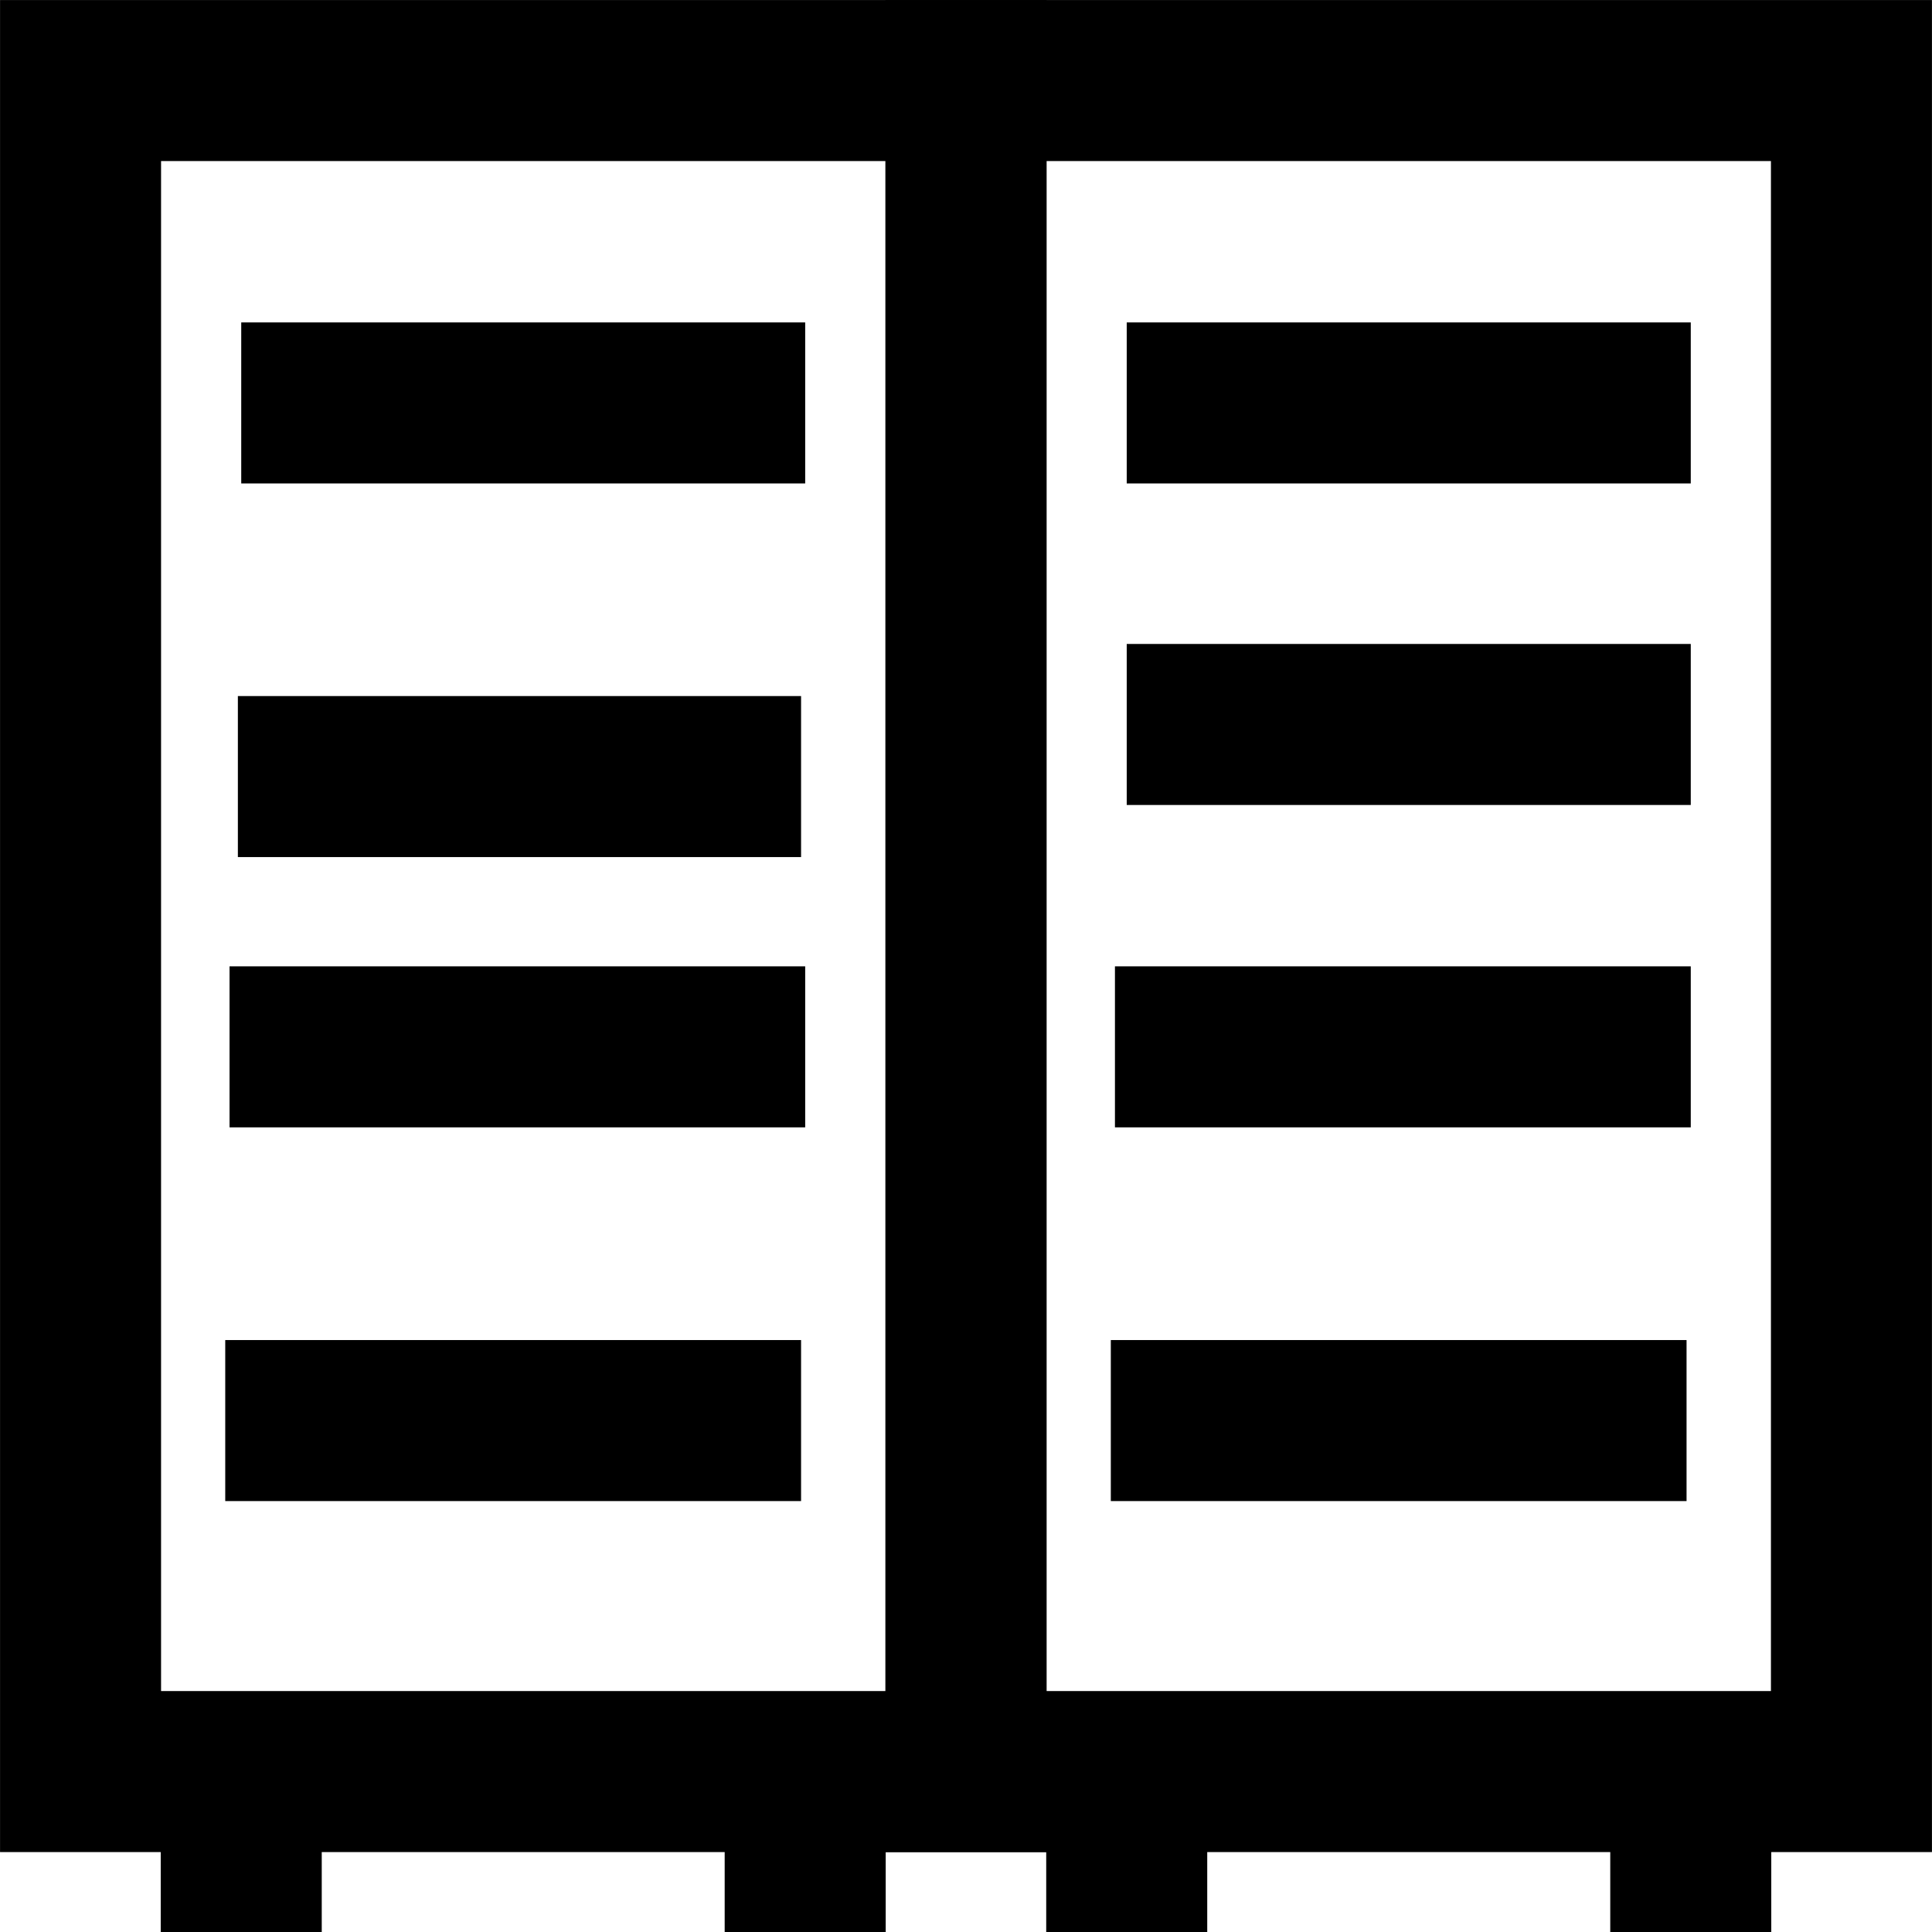
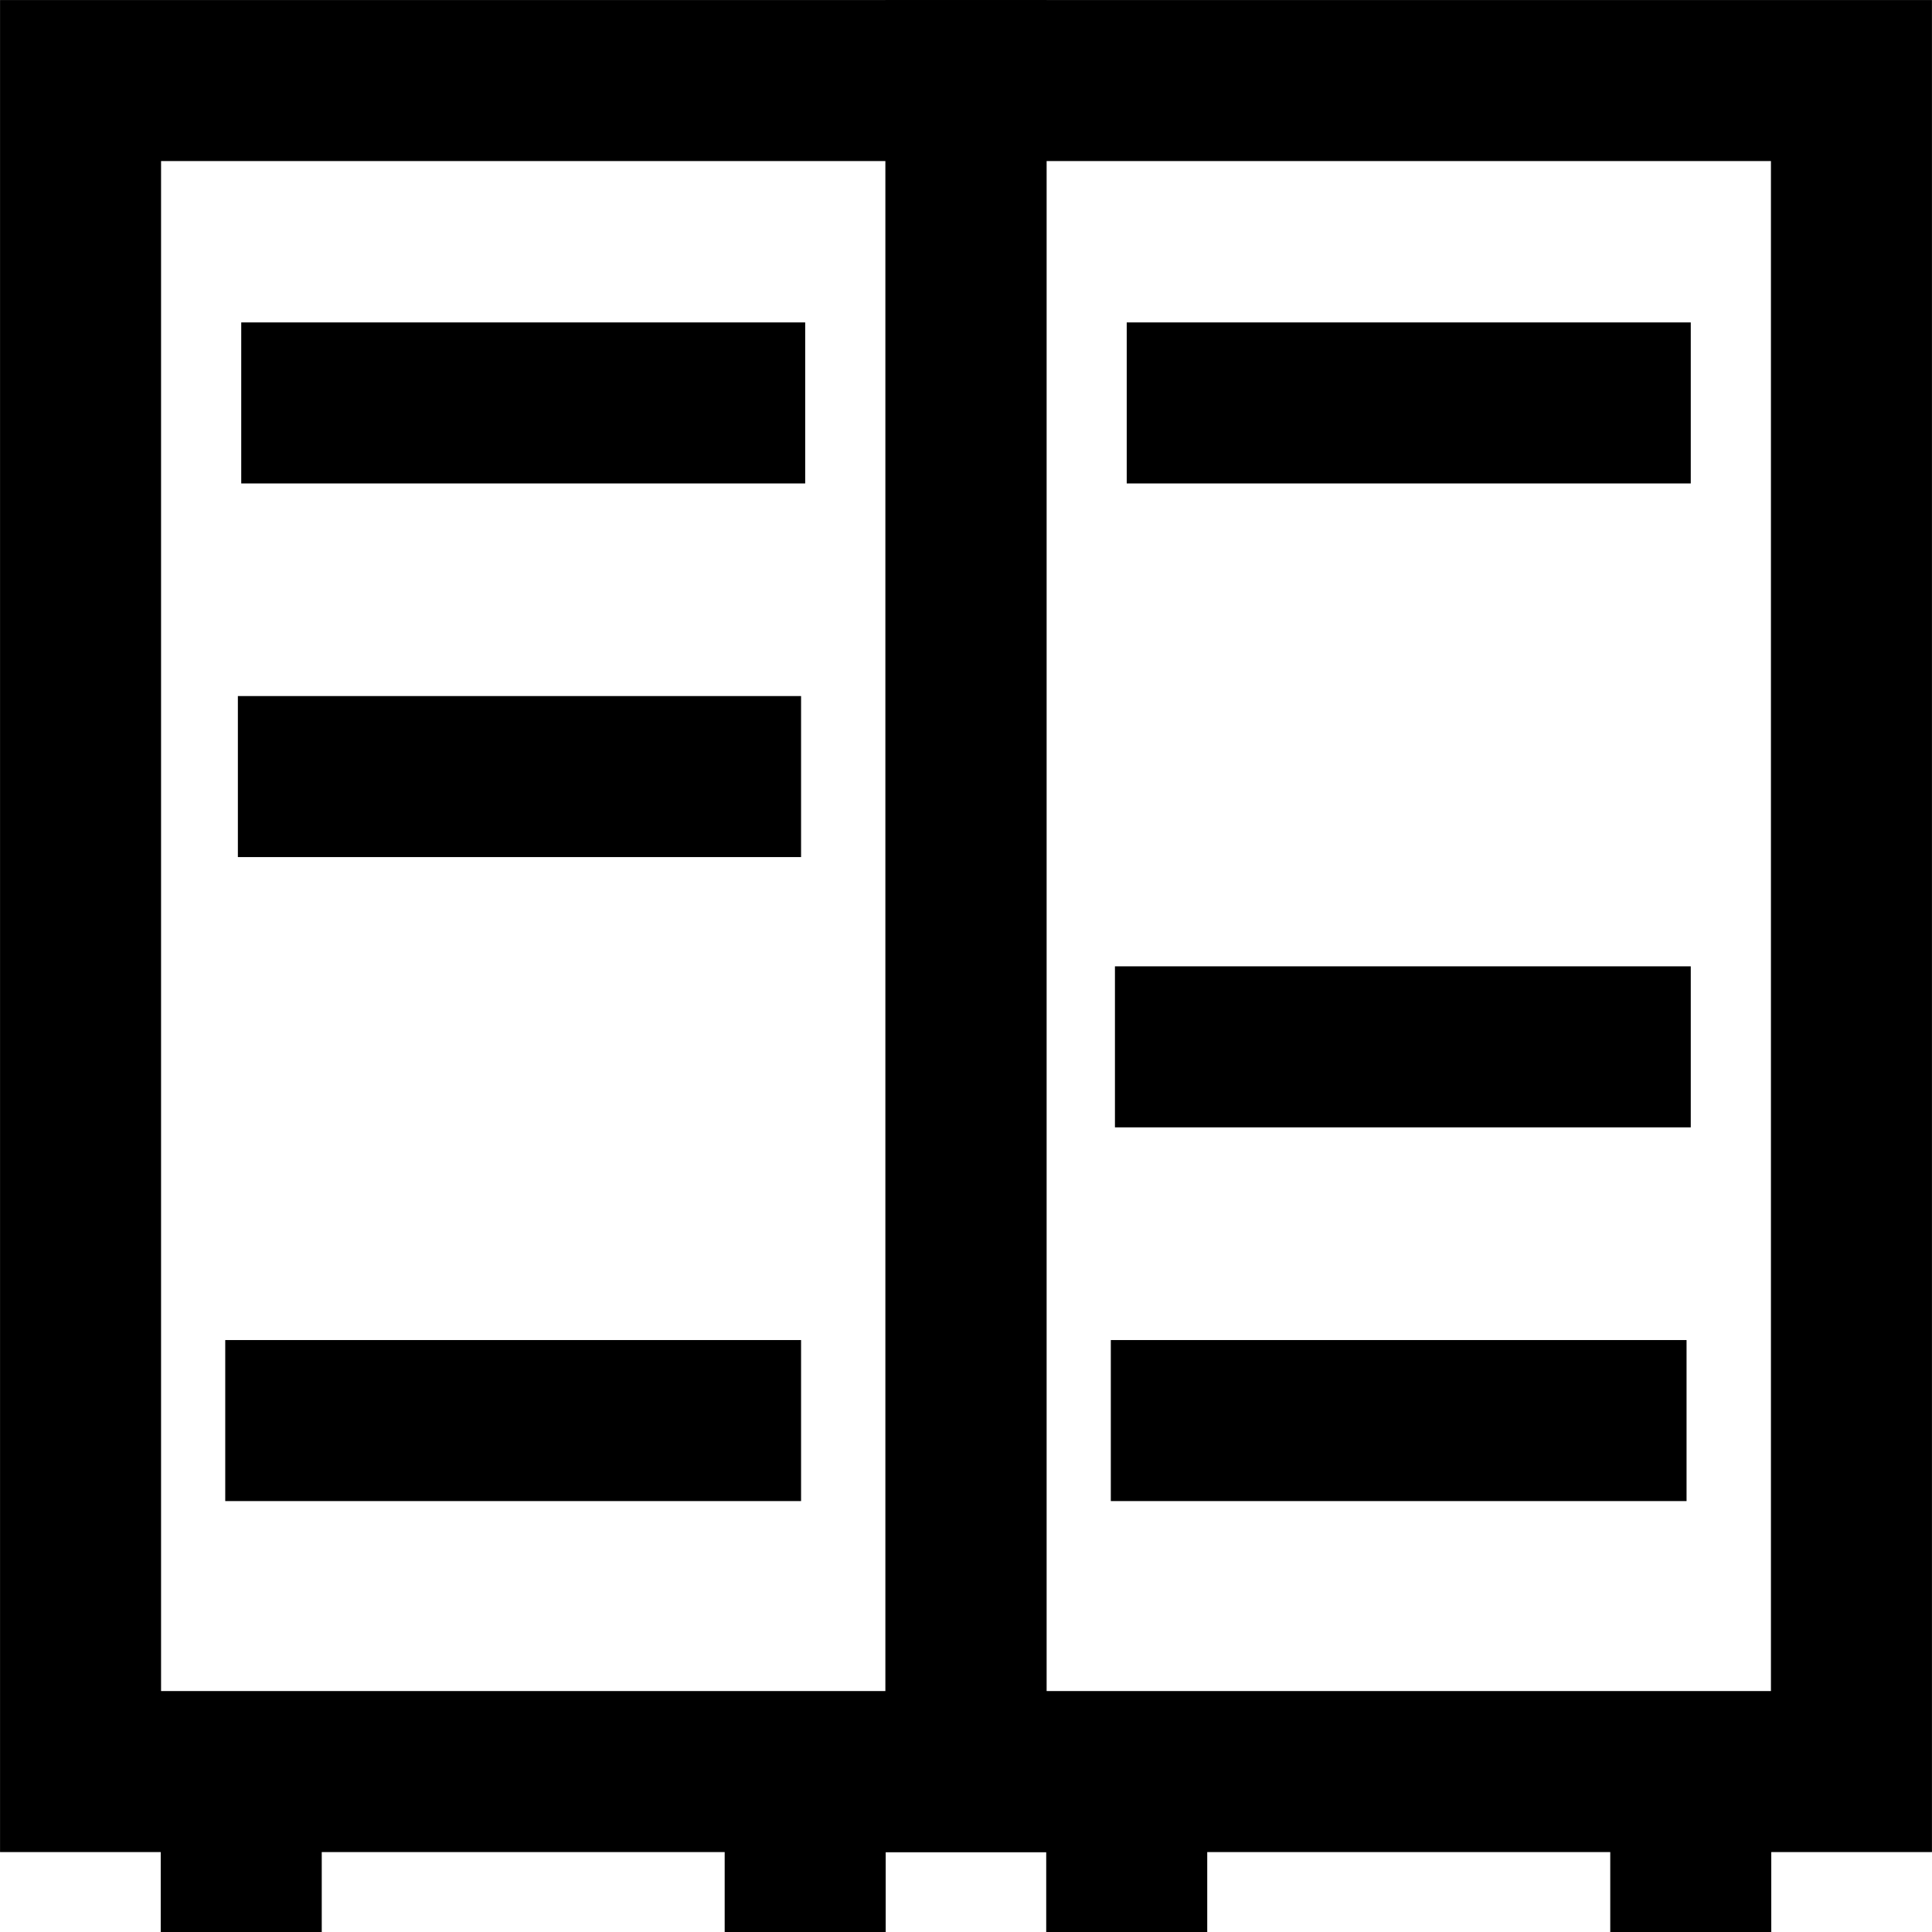
<svg xmlns="http://www.w3.org/2000/svg" id="Layer_2" data-name="Layer 2" viewBox="0 0 22.953 22.956">
  <defs>
    <style>
      .cls-1 {
        fill: none;
        stroke: #000;
        stroke-miterlimit: 10;
        stroke-width: 1.913px;
      }
    </style>
  </defs>
  <g id="Layer_1-2" data-name="Layer 1">
    <g>
      <g>
        <rect class="cls-1" x=".957" y=".957" width="10.52" height="20.09" />
        <rect class="cls-1" x="11.476" y=".957" width="10.52" height="20.09" />
        <line class="cls-1" x1="2.866" y1="4.787" x2="9.566" y2="4.787" />
        <line class="cls-1" x1="13.386" y1="4.787" x2="20.087" y2="4.787" />
-         <line class="cls-1" x1="13.386" y1="8.607" x2="20.087" y2="8.607" />
-         <line class="cls-1" x1="2.727" y1="12.437" x2="9.566" y2="12.437" />
        <line class="cls-1" x1="13.246" y1="12.437" x2="20.087" y2="12.437" />
        <line class="cls-1" x1="2.866" y1="21.047" x2="2.866" y2="22.956" />
        <line class="cls-1" x1="9.566" y1="21.047" x2="9.566" y2="22.956" />
        <line class="cls-1" x1="13.386" y1="21.047" x2="13.386" y2="22.956" />
        <line class="cls-1" x1="20.087" y1="21.047" x2="20.087" y2="22.956" />
      </g>
      <g>
        <line class="cls-1" x1="2.826" y1="9.226" x2="9.517" y2="9.226" />
        <line class="cls-1" x1="2.676" y1="16.877" x2="9.517" y2="16.877" />
        <line class="cls-1" x1="13.197" y1="16.877" x2="20.037" y2="16.877" />
      </g>
    </g>
  </g>
</svg>